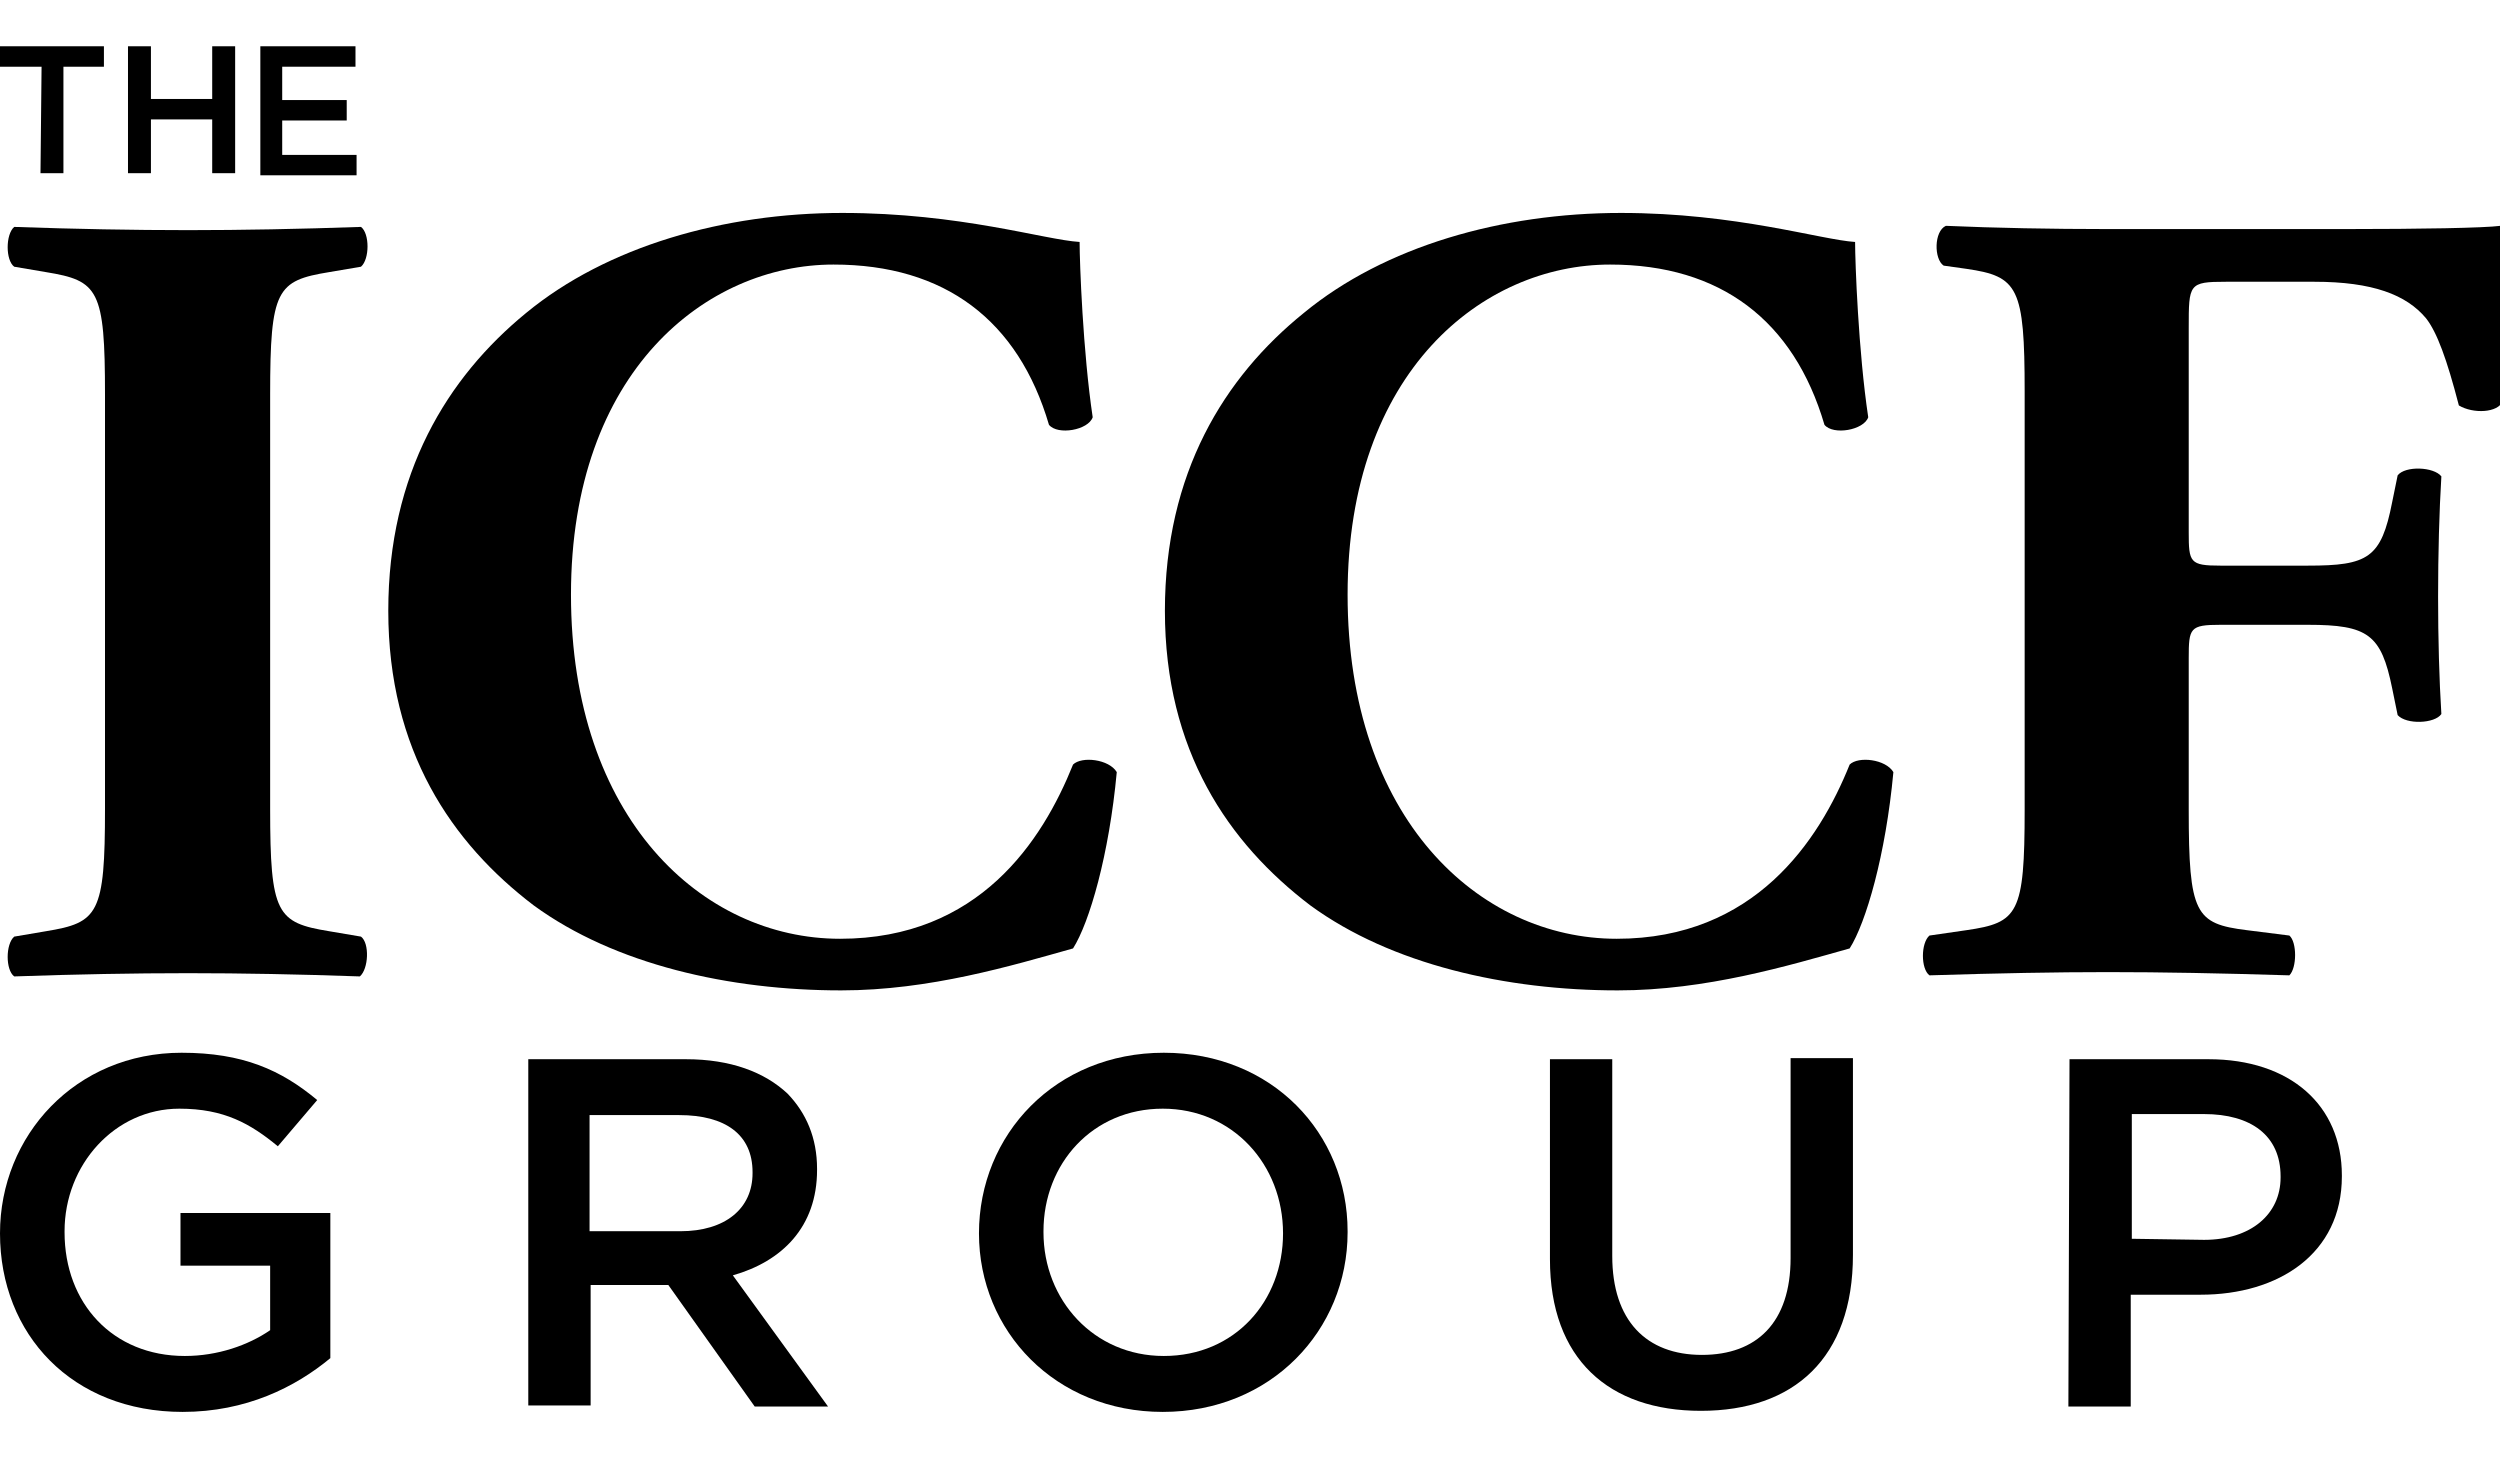
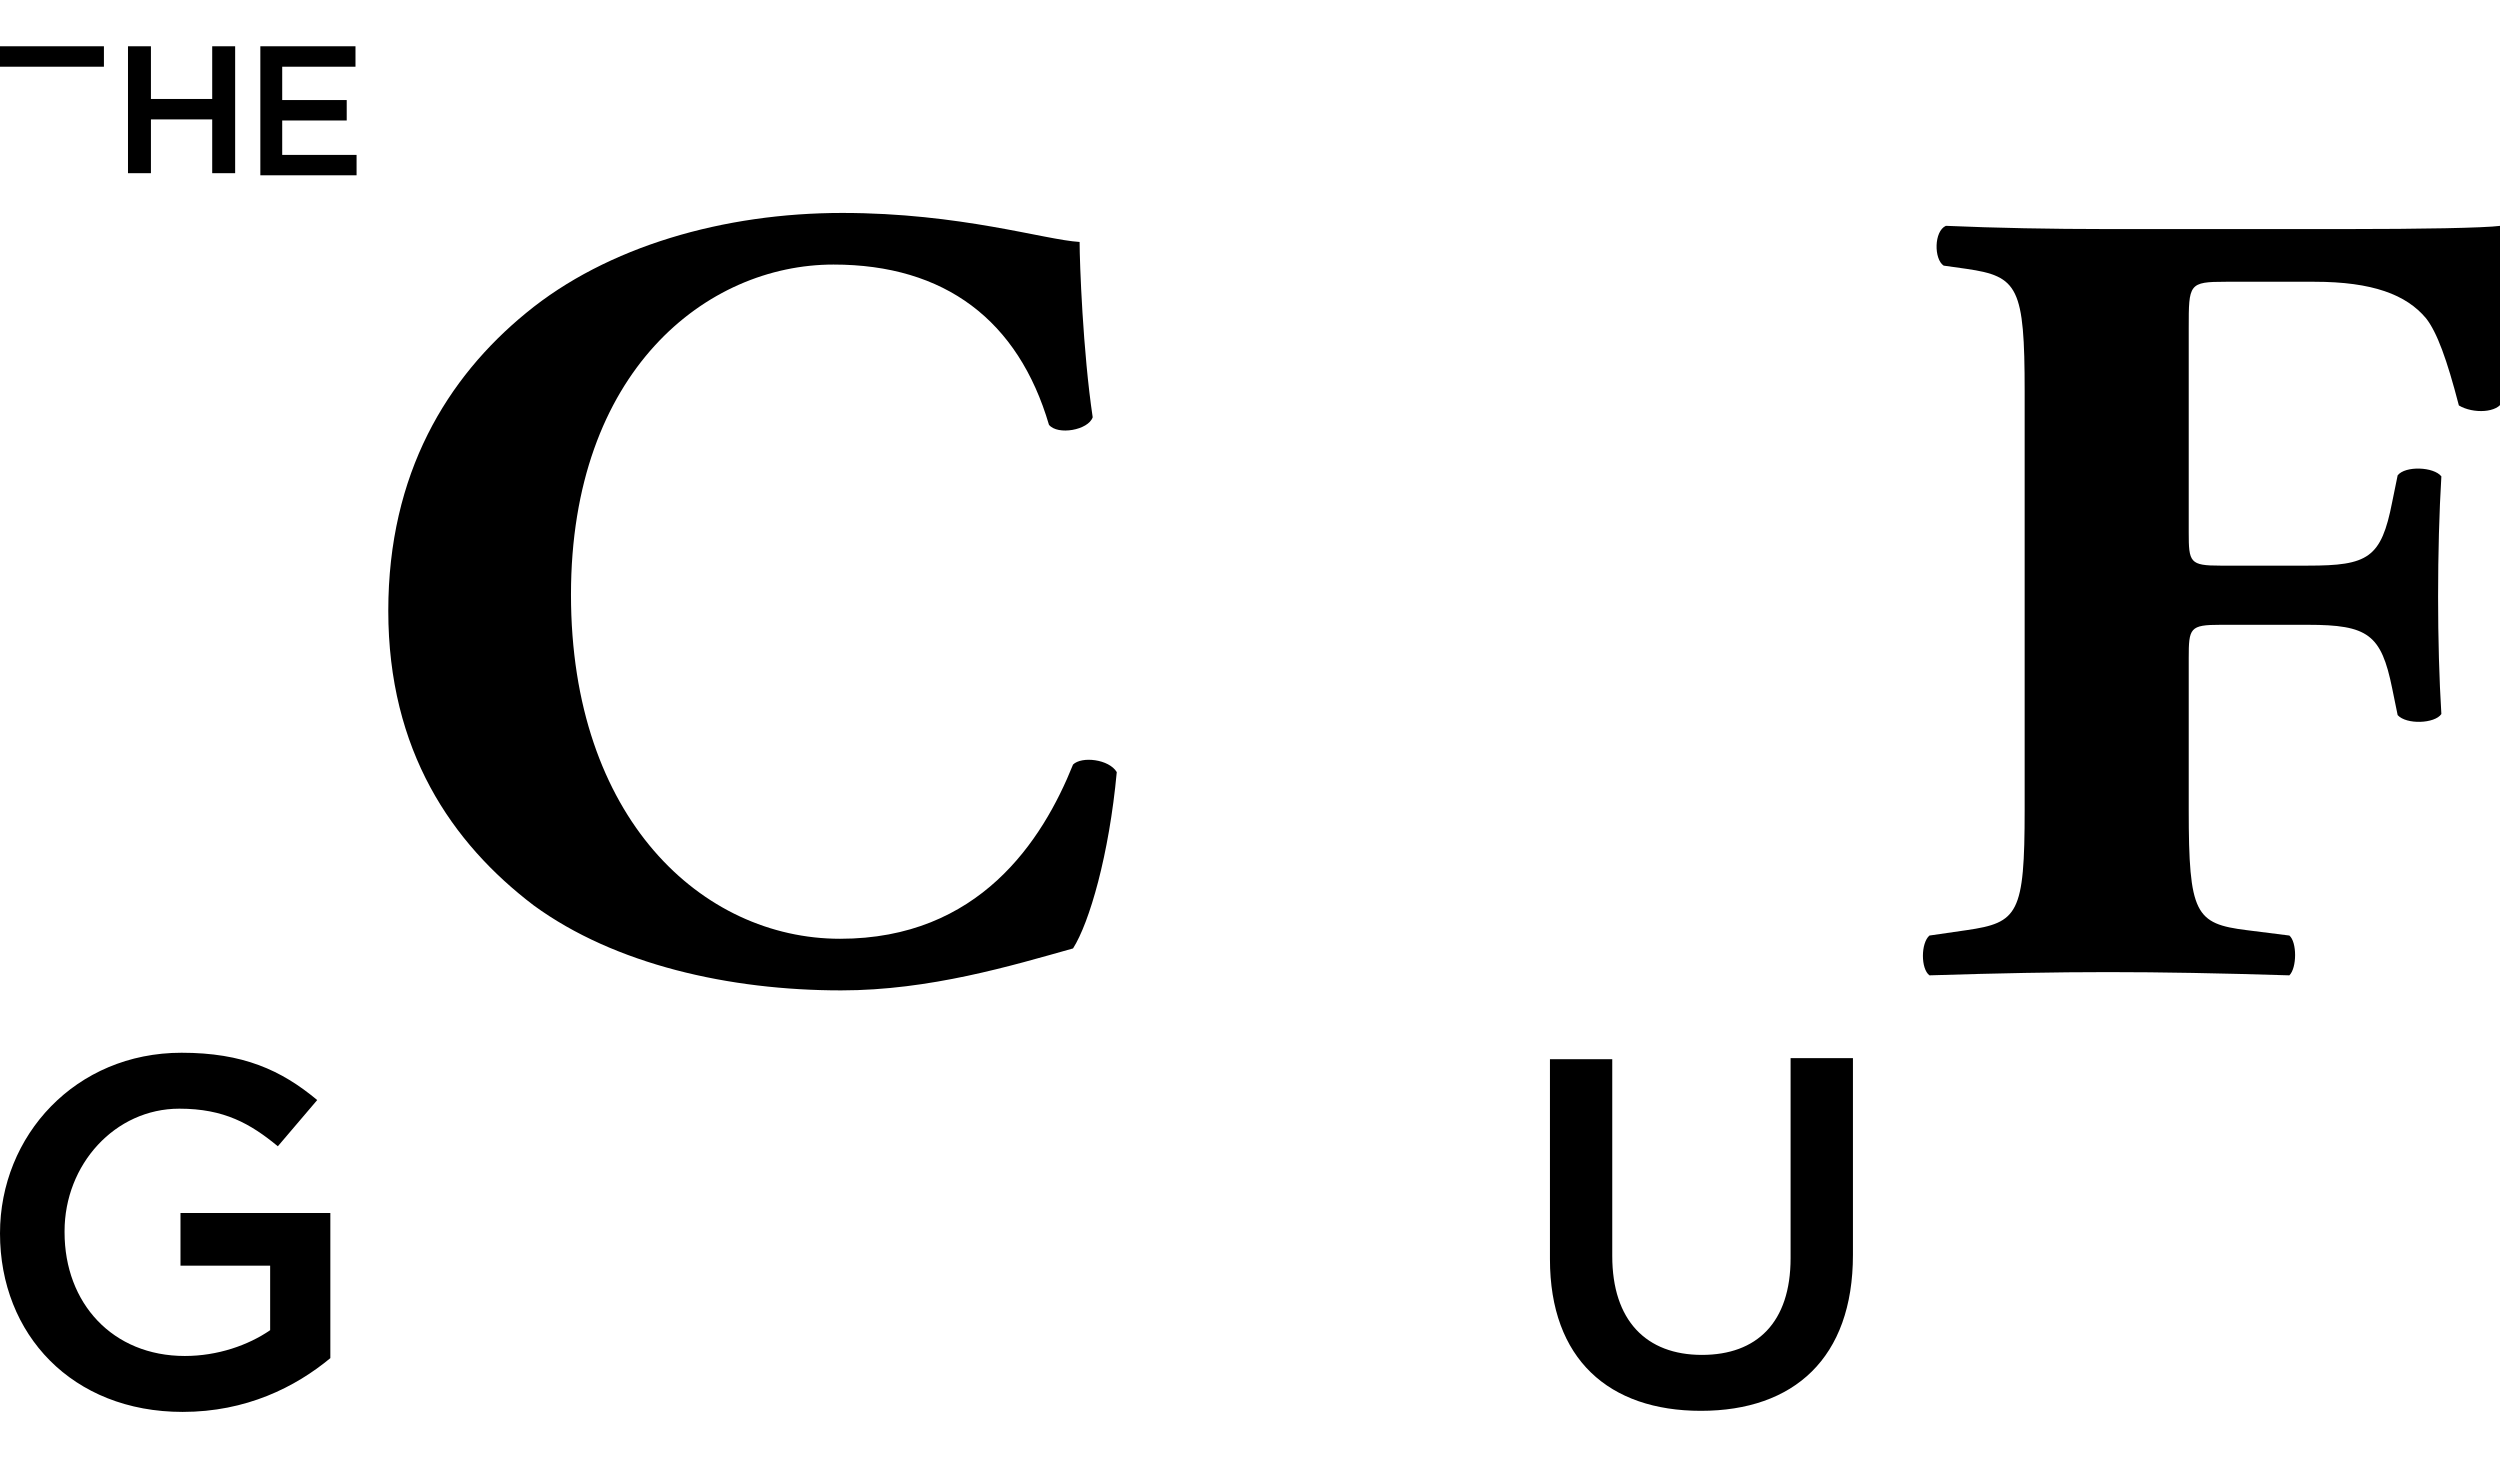
<svg xmlns="http://www.w3.org/2000/svg" width="51" height="30" viewBox="0 0 51 30" fill="none">
  <g clip-path="url(#clip0_2556_247)">
-     <path d="M5.511 16.497C5.511 18.646 5.645 18.822 6.716 18.997L7.364 19.107C7.542 19.239 7.52 19.765 7.341 19.919C6.092 19.875 4.931 19.853 3.838 19.853C2.722 19.853 1.562 19.875 0.29 19.919C0.112 19.787 0.112 19.261 0.29 19.107L0.937 18.997C2.008 18.822 2.142 18.646 2.142 16.497V8.051C2.142 5.902 2.008 5.726 0.937 5.551L0.29 5.441C0.112 5.309 0.112 4.783 0.29 4.629C1.54 4.673 2.722 4.695 3.838 4.695C4.931 4.695 6.092 4.673 7.364 4.629C7.542 4.761 7.542 5.287 7.364 5.441L6.716 5.551C5.645 5.726 5.511 5.902 5.511 8.051V16.497Z" fill="black" />
    <path d="M22.024 4.936C22.024 5.353 22.091 7.174 22.291 8.512C22.202 8.775 21.577 8.885 21.399 8.666C20.774 6.538 19.279 5.397 17.003 5.397C14.415 5.397 11.648 7.569 11.648 12.131C11.648 16.694 14.325 19.151 17.137 19.151C19.971 19.151 21.265 17.155 21.89 15.597C22.068 15.422 22.626 15.488 22.782 15.751C22.626 17.44 22.224 18.822 21.89 19.348C20.64 19.699 18.967 20.204 17.159 20.204C14.883 20.204 12.54 19.677 10.889 18.471C9.216 17.199 7.921 15.312 7.921 12.46C7.921 9.653 9.126 7.7 10.733 6.384C12.384 5.024 14.772 4.344 17.182 4.344C19.591 4.344 21.31 4.893 22.024 4.936Z" fill="black" />
-     <path d="M37.844 4.936C37.844 5.353 37.911 7.174 38.112 8.512C38.023 8.775 37.398 8.885 37.219 8.666C36.594 6.538 35.099 5.397 32.846 5.397C30.257 5.397 27.491 7.569 27.491 12.131C27.491 16.694 30.168 19.151 32.98 19.151C35.791 19.151 37.108 17.155 37.733 15.597C37.911 15.422 38.469 15.488 38.625 15.751C38.469 17.44 38.067 18.822 37.733 19.348C36.483 19.699 34.809 20.204 33.002 20.204C30.726 20.204 28.383 19.677 26.732 18.471C25.058 17.199 23.764 15.312 23.764 12.46C23.764 9.653 24.969 7.7 26.598 6.384C28.249 5.024 30.637 4.344 33.069 4.344C35.412 4.344 37.152 4.893 37.844 4.936Z" fill="black" />
    <path d="M44.65 10.859C44.65 11.473 44.672 11.539 45.297 11.539H47.082C48.309 11.539 48.577 11.386 48.8 10.245L48.912 9.697C49.068 9.499 49.648 9.521 49.804 9.718C49.76 10.442 49.737 11.298 49.737 12.175C49.737 13.031 49.76 13.864 49.804 14.566C49.67 14.764 49.09 14.786 48.912 14.588L48.8 14.04C48.577 12.943 48.309 12.746 47.082 12.746H45.297C44.672 12.746 44.65 12.811 44.65 13.426V16.519C44.65 18.646 44.784 18.844 45.832 18.975L46.703 19.085C46.859 19.217 46.859 19.743 46.703 19.897C45.252 19.853 44.114 19.831 42.999 19.831C41.928 19.831 40.767 19.853 39.361 19.897C39.183 19.765 39.183 19.239 39.361 19.085L40.12 18.975C41.169 18.822 41.303 18.646 41.303 16.519V7.986C41.303 5.858 41.169 5.638 40.12 5.485L39.651 5.419C39.451 5.287 39.451 4.717 39.696 4.607C40.7 4.651 41.861 4.673 42.976 4.673H47.863C49.358 4.673 50.675 4.651 51.009 4.607C51.009 5.002 51.009 6.647 51.054 8.183C50.965 8.424 50.451 8.446 50.161 8.271C49.916 7.327 49.715 6.779 49.492 6.494C49.09 6.011 48.398 5.748 47.216 5.748H45.408C44.65 5.748 44.65 5.792 44.65 6.691V10.859Z" fill="black" />
-     <path d="M0.848 1.361H0V0.944H2.12V1.361H1.294V3.533H0.826L0.848 1.361Z" fill="black" />
+     <path d="M0.848 1.361H0V0.944H2.12V1.361H1.294H0.826L0.848 1.361Z" fill="black" />
    <path d="M2.611 0.944H3.079V2.019H4.329V0.944H4.797V3.533H4.329V2.436H3.079V3.533H2.611V0.944Z" fill="black" />
    <path d="M5.311 0.944H7.252V1.361H5.757V2.041H7.073V2.458H5.757V3.16H7.274V3.576H5.311V0.944Z" fill="black" />
    <path d="M0 25.161C0 23.165 1.54 21.476 3.704 21.476C4.954 21.476 5.735 21.827 6.471 22.441L5.668 23.384C5.11 22.924 4.574 22.617 3.659 22.617C2.343 22.617 1.317 23.758 1.317 25.117V25.139C1.317 26.587 2.298 27.662 3.771 27.662C4.44 27.662 5.065 27.443 5.511 27.136V25.819H3.682V24.745H6.739V27.706C6.025 28.298 5.021 28.803 3.726 28.803C1.473 28.803 0 27.223 0 25.161Z" fill="black" />
-     <path d="M10.777 21.608H13.991C14.906 21.608 15.597 21.871 16.066 22.31C16.445 22.704 16.668 23.209 16.668 23.845V23.867C16.668 25.03 15.954 25.732 14.95 26.017L16.892 28.693H15.396L13.634 26.214H12.049V28.671H10.777V21.608ZM13.879 25.117C14.794 25.117 15.352 24.657 15.352 23.933V23.911C15.352 23.143 14.794 22.748 13.857 22.748H12.027V25.117H13.879Z" fill="black" />
-     <path d="M19.971 25.161C19.971 23.143 21.533 21.476 23.742 21.476C25.951 21.476 27.491 23.121 27.491 25.117V25.139C27.491 27.136 25.929 28.803 23.72 28.803C21.533 28.803 19.971 27.157 19.971 25.161ZM26.174 25.161C26.174 23.758 25.148 22.617 23.72 22.617C22.291 22.617 21.287 23.735 21.287 25.117V25.139C21.287 26.521 22.314 27.662 23.742 27.662C25.192 27.662 26.174 26.543 26.174 25.161Z" fill="black" />
    <path d="M31.619 25.688V21.608H32.89V25.622C32.89 26.938 33.582 27.64 34.72 27.64C35.836 27.64 36.528 26.982 36.528 25.666V21.586H37.8V25.6C37.8 27.706 36.594 28.781 34.698 28.781C32.824 28.781 31.619 27.728 31.619 25.688Z" fill="black" />
-     <path d="M42.218 21.608H45.051C46.725 21.608 47.774 22.551 47.774 23.977V23.999C47.774 25.578 46.48 26.412 44.895 26.412H43.467V28.693H42.195L42.218 21.608ZM44.962 25.293C45.922 25.293 46.524 24.767 46.524 24.021V23.999C46.524 23.165 45.922 22.727 44.962 22.727H43.489V25.271L44.962 25.293Z" fill="black" />
  </g>
  <defs>
    <clipPath id="clip0_2556_247">
      <rect width="51" height="30" fill="white" />
    </clipPath>
  </defs>
</svg>